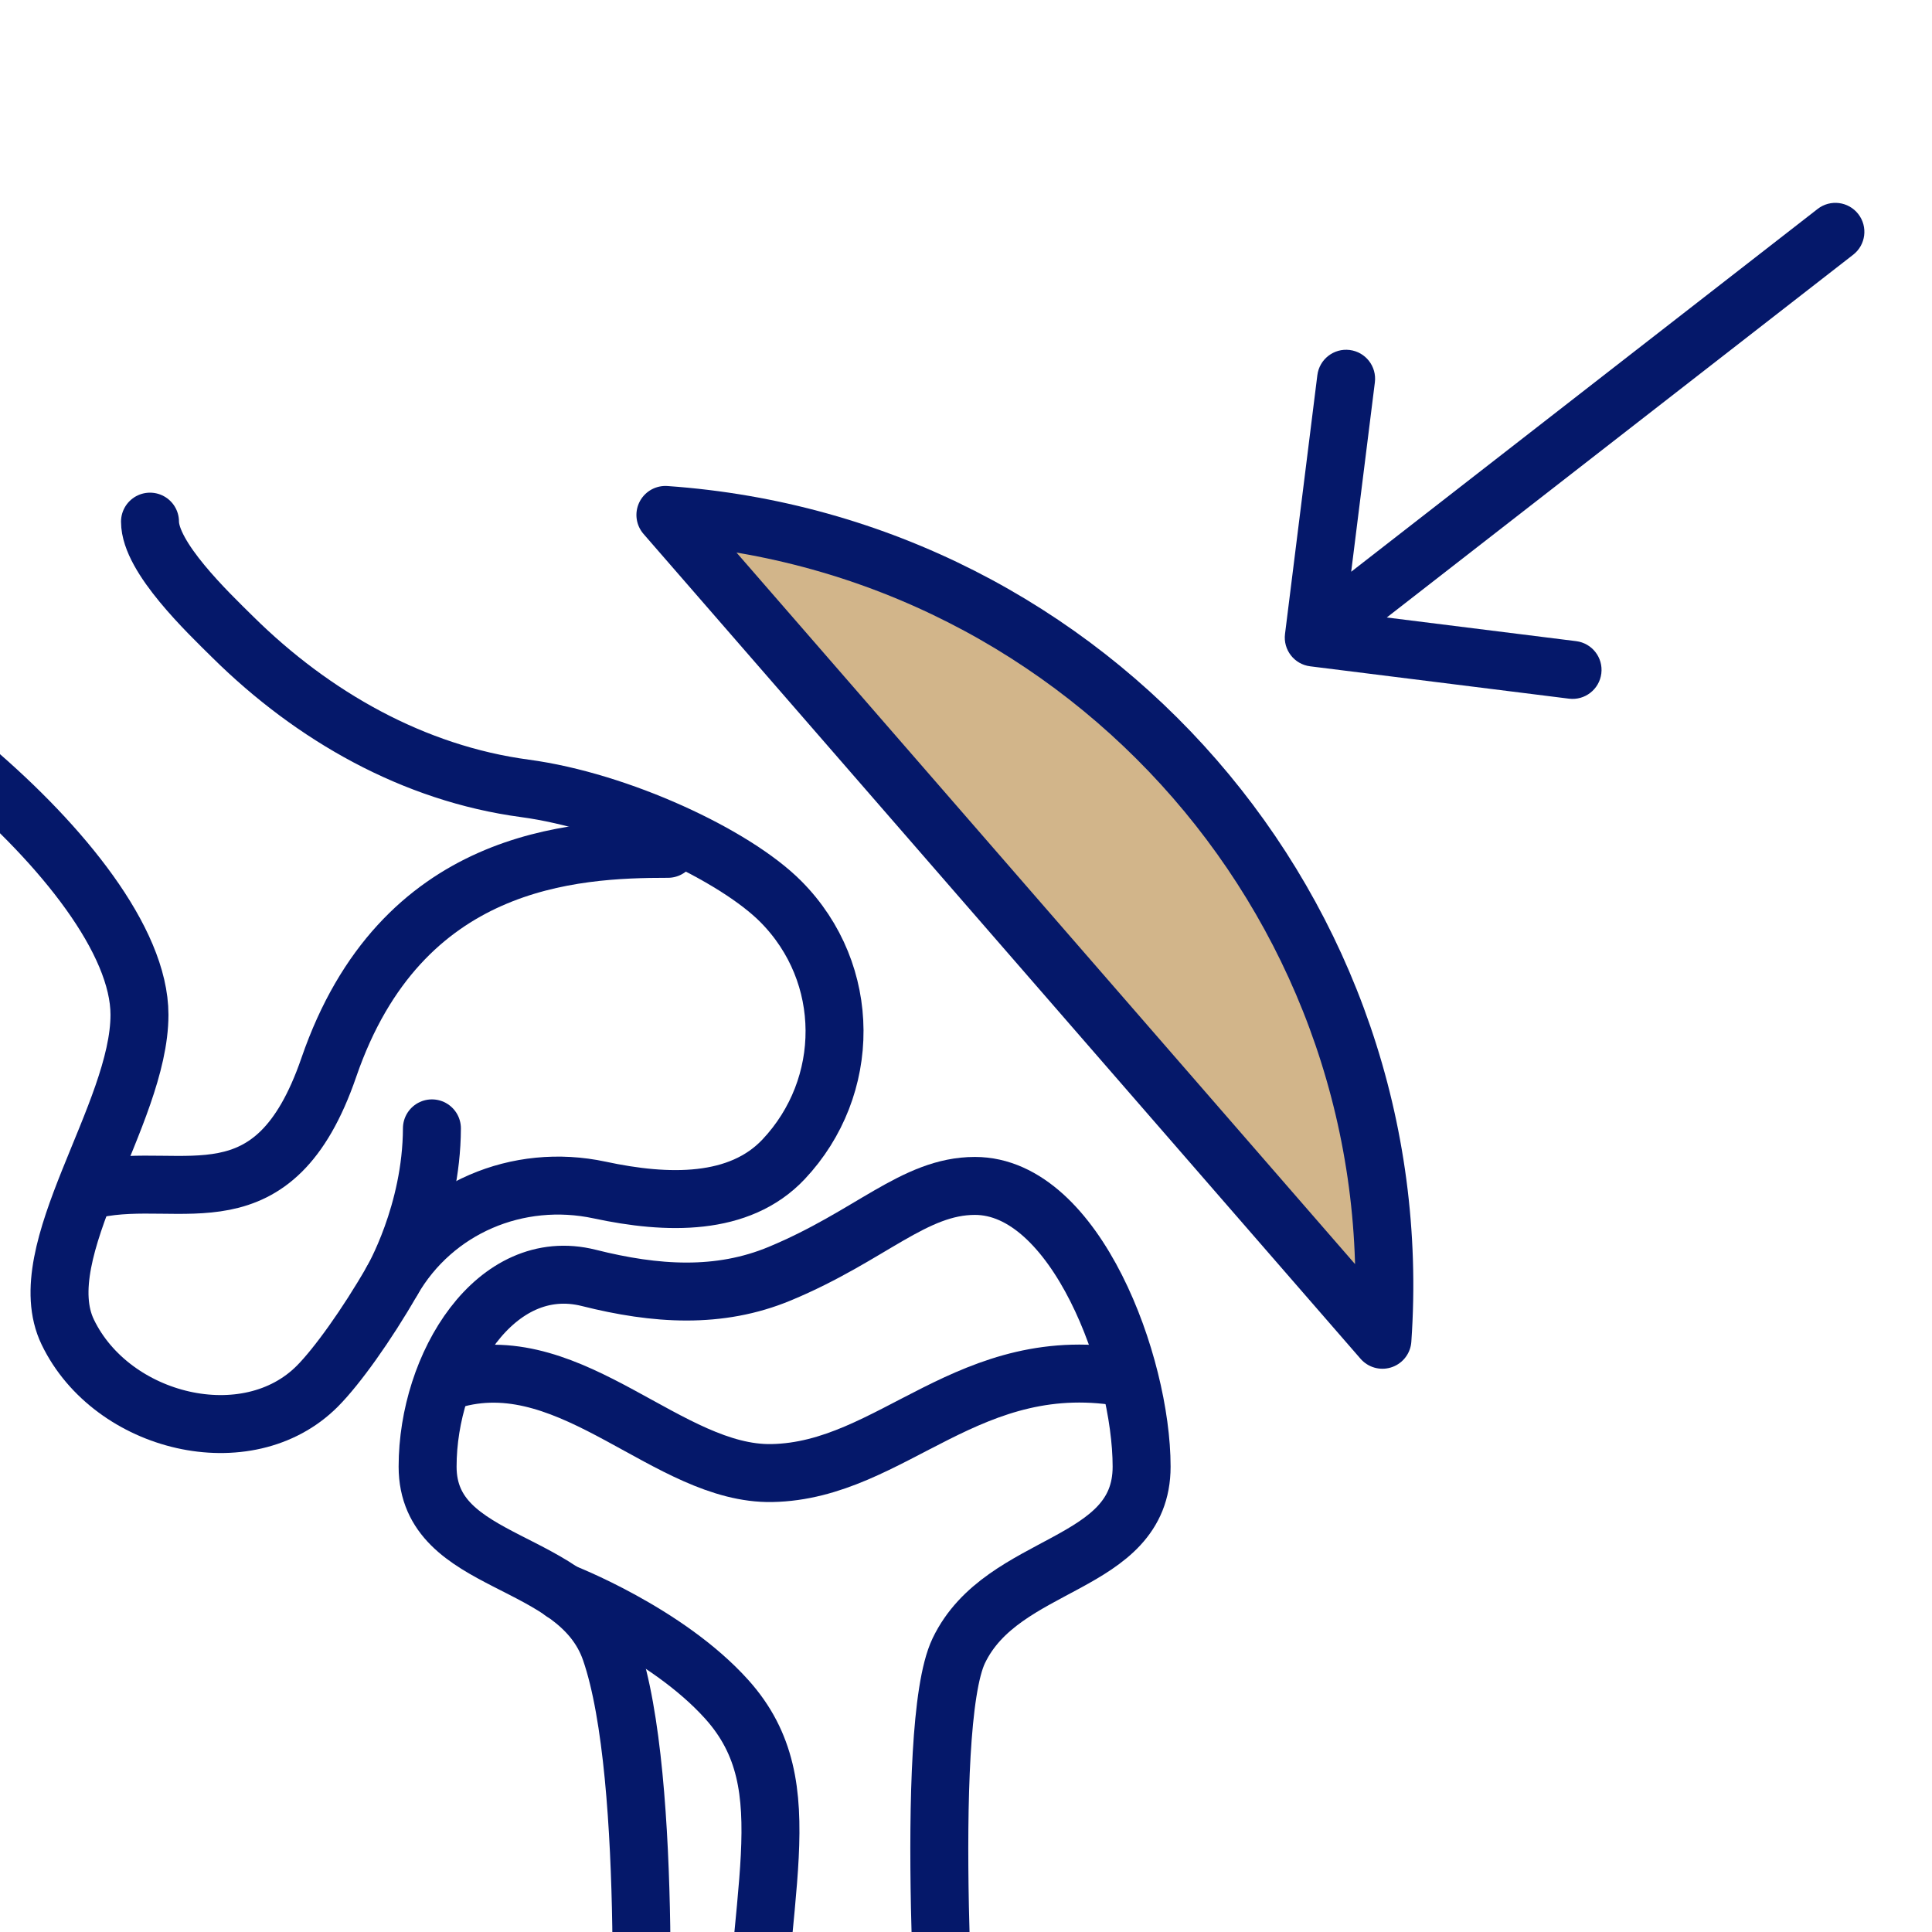
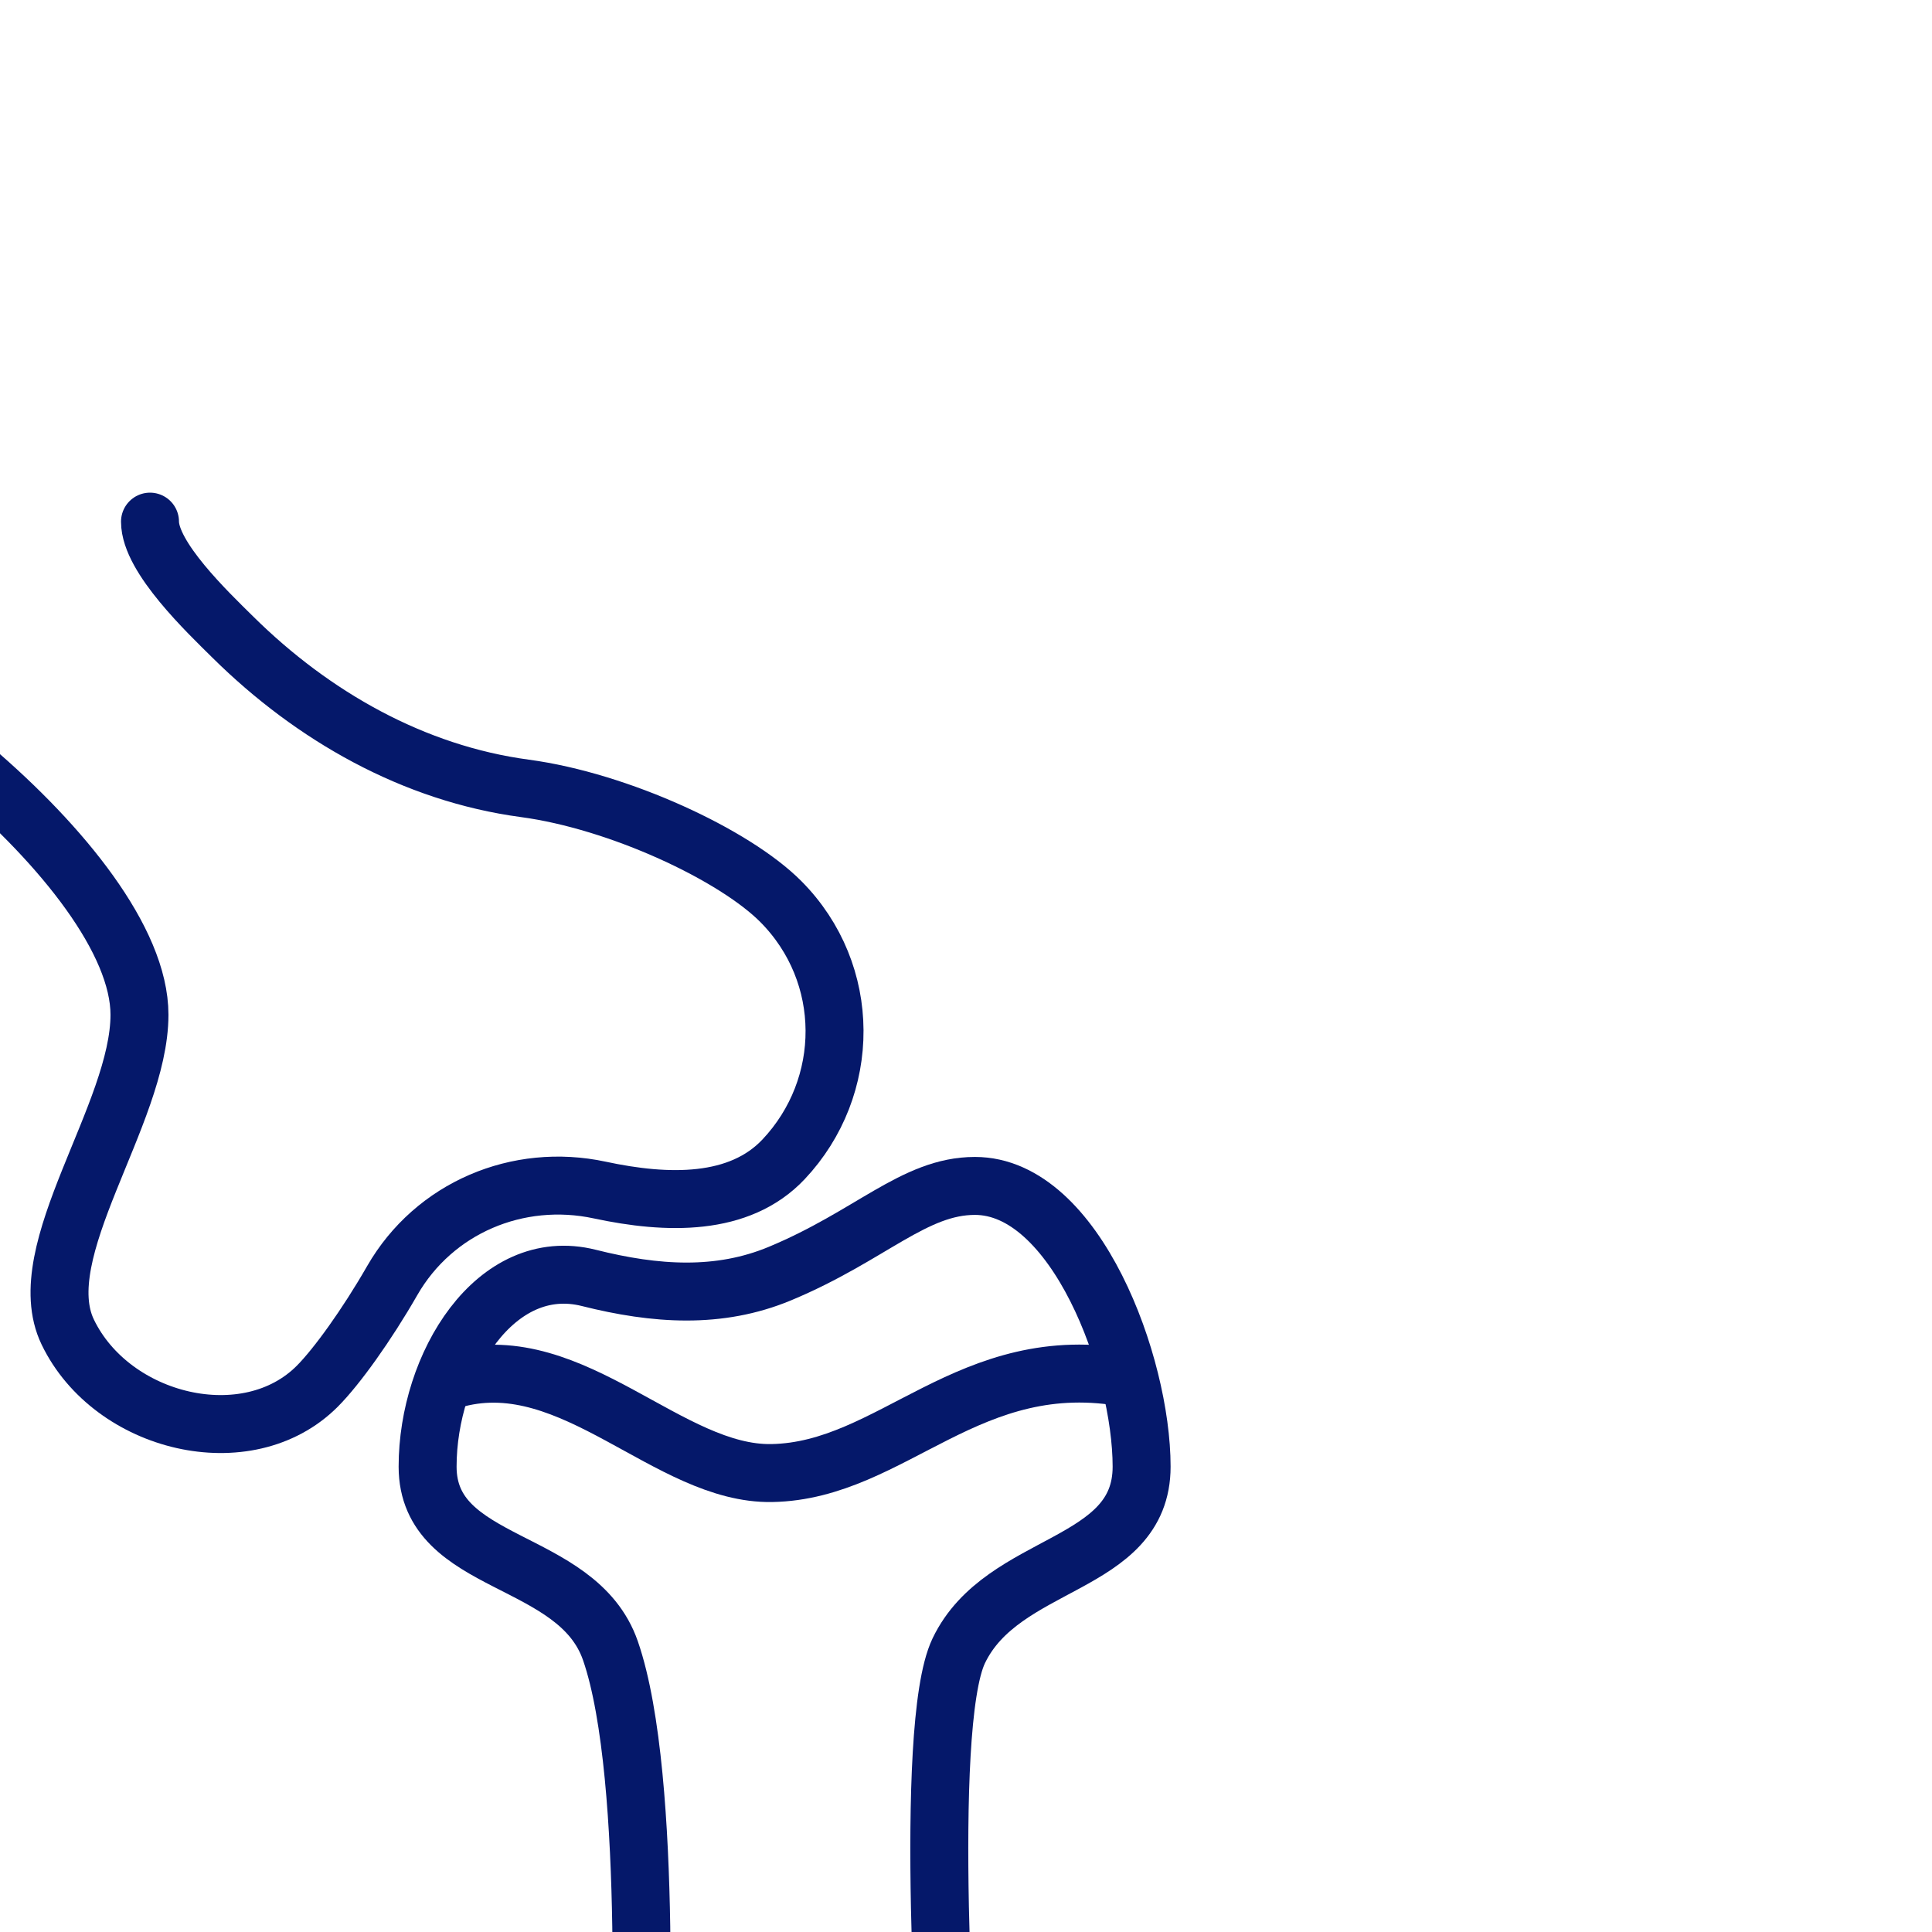
<svg xmlns="http://www.w3.org/2000/svg" width="100" height="100" viewBox="0 0 100 100" fill="none">
  <g clip-path="url(#clip0_1803_5128)">
    <path d="M7.764 27C7.764 28.847 10.752 31.694 12.062 32.987C16.204 37.078 21.415 40.035 27.167 40.806C32.046 41.461 38.017 44.249 40.419 46.668C44.115 50.39 44.082 56.268 40.557 60.007C38.27 62.433 34.546 62.349 31.039 61.596C26.803 60.688 22.466 62.513 20.299 66.287C18.979 68.586 17.437 70.731 16.431 71.743C12.811 75.387 5.79 73.683 3.507 68.948C1.502 64.791 7.219 57.678 7.219 52.523C7.219 44.843 -8.776 32.782 -14 32.848" stroke="#05186A" stroke-width="3" stroke-miterlimit="10" stroke-linecap="round" stroke-linejoin="round" />
    <path d="M33.063 109C33.063 109 33.894 92.076 31.596 85.442C29.876 80.473 22.133 81.175 22.133 75.912C22.133 70.65 25.646 64.928 30.478 66.144C33.936 67.014 37.22 67.231 40.364 65.923C45.055 63.971 47.318 61.383 50.462 61.383C55.688 61.383 59.09 70.65 59.09 75.912C59.09 81.175 51.898 80.703 49.626 85.442C47.721 89.418 49.103 109 49.103 109" stroke="#05186A" stroke-width="3" stroke-miterlimit="10" stroke-linecap="round" stroke-linejoin="round" />
-     <path d="M38.999 109C38.999 98.042 41.708 92.519 37.622 87.964C34.495 84.481 29.113 82.408 29.113 82.408" stroke="#05186A" stroke-width="3" stroke-miterlimit="10" stroke-linecap="round" stroke-linejoin="round" />
-     <path d="M20.297 66.287C20.297 66.287 22.342 62.795 22.356 58.404" stroke="#05186A" stroke-width="3" stroke-miterlimit="10" stroke-linecap="round" stroke-linejoin="round" />
-     <path d="M4.938 61.538C9.43 60.59 14.167 63.543 17.02 55.249C20.758 44.38 29.671 43.935 34.573 43.935" stroke="#05186A" stroke-width="3" stroke-miterlimit="10" stroke-linecap="round" stroke-linejoin="round" />
    <path d="M23.656 71.342C29.673 69.783 34.615 76.34 39.947 76.245C46.207 76.133 50.173 69.783 58.417 71.342" stroke="#05186A" stroke-width="3" stroke-linecap="round" />
-     <path d="M34.441 26.653C56.479 28.194 73.095 47.308 71.554 69.346L34.441 26.653Z" fill="#D2B58A" stroke="#05186A" stroke-width="3" stroke-miterlimit="10" stroke-linecap="round" stroke-linejoin="round" />
-     <path d="M66.512 32.814C66.409 33.636 66.992 34.386 67.814 34.488L81.21 36.163C82.032 36.266 82.781 35.682 82.884 34.86C82.987 34.038 82.404 33.289 81.582 33.186L69.674 31.698L71.163 19.79C71.266 18.968 70.683 18.218 69.861 18.116C69.038 18.013 68.289 18.596 68.186 19.418L66.512 32.814ZM95.921 13.184C96.575 12.675 96.693 11.733 96.184 11.079C95.675 10.425 94.733 10.307 94.079 10.816L95.921 13.184ZM68.921 34.184L95.921 13.184L94.079 10.816L67.079 31.816L68.921 34.184Z" fill="#05186A" />
  </g>
  <defs>
    <clipPath id="clip0_1803_5128">
      <rect width="100" height="100" fill="white" transform="translate(0 -0.001)" />
    </clipPath>
  </defs>
</svg>